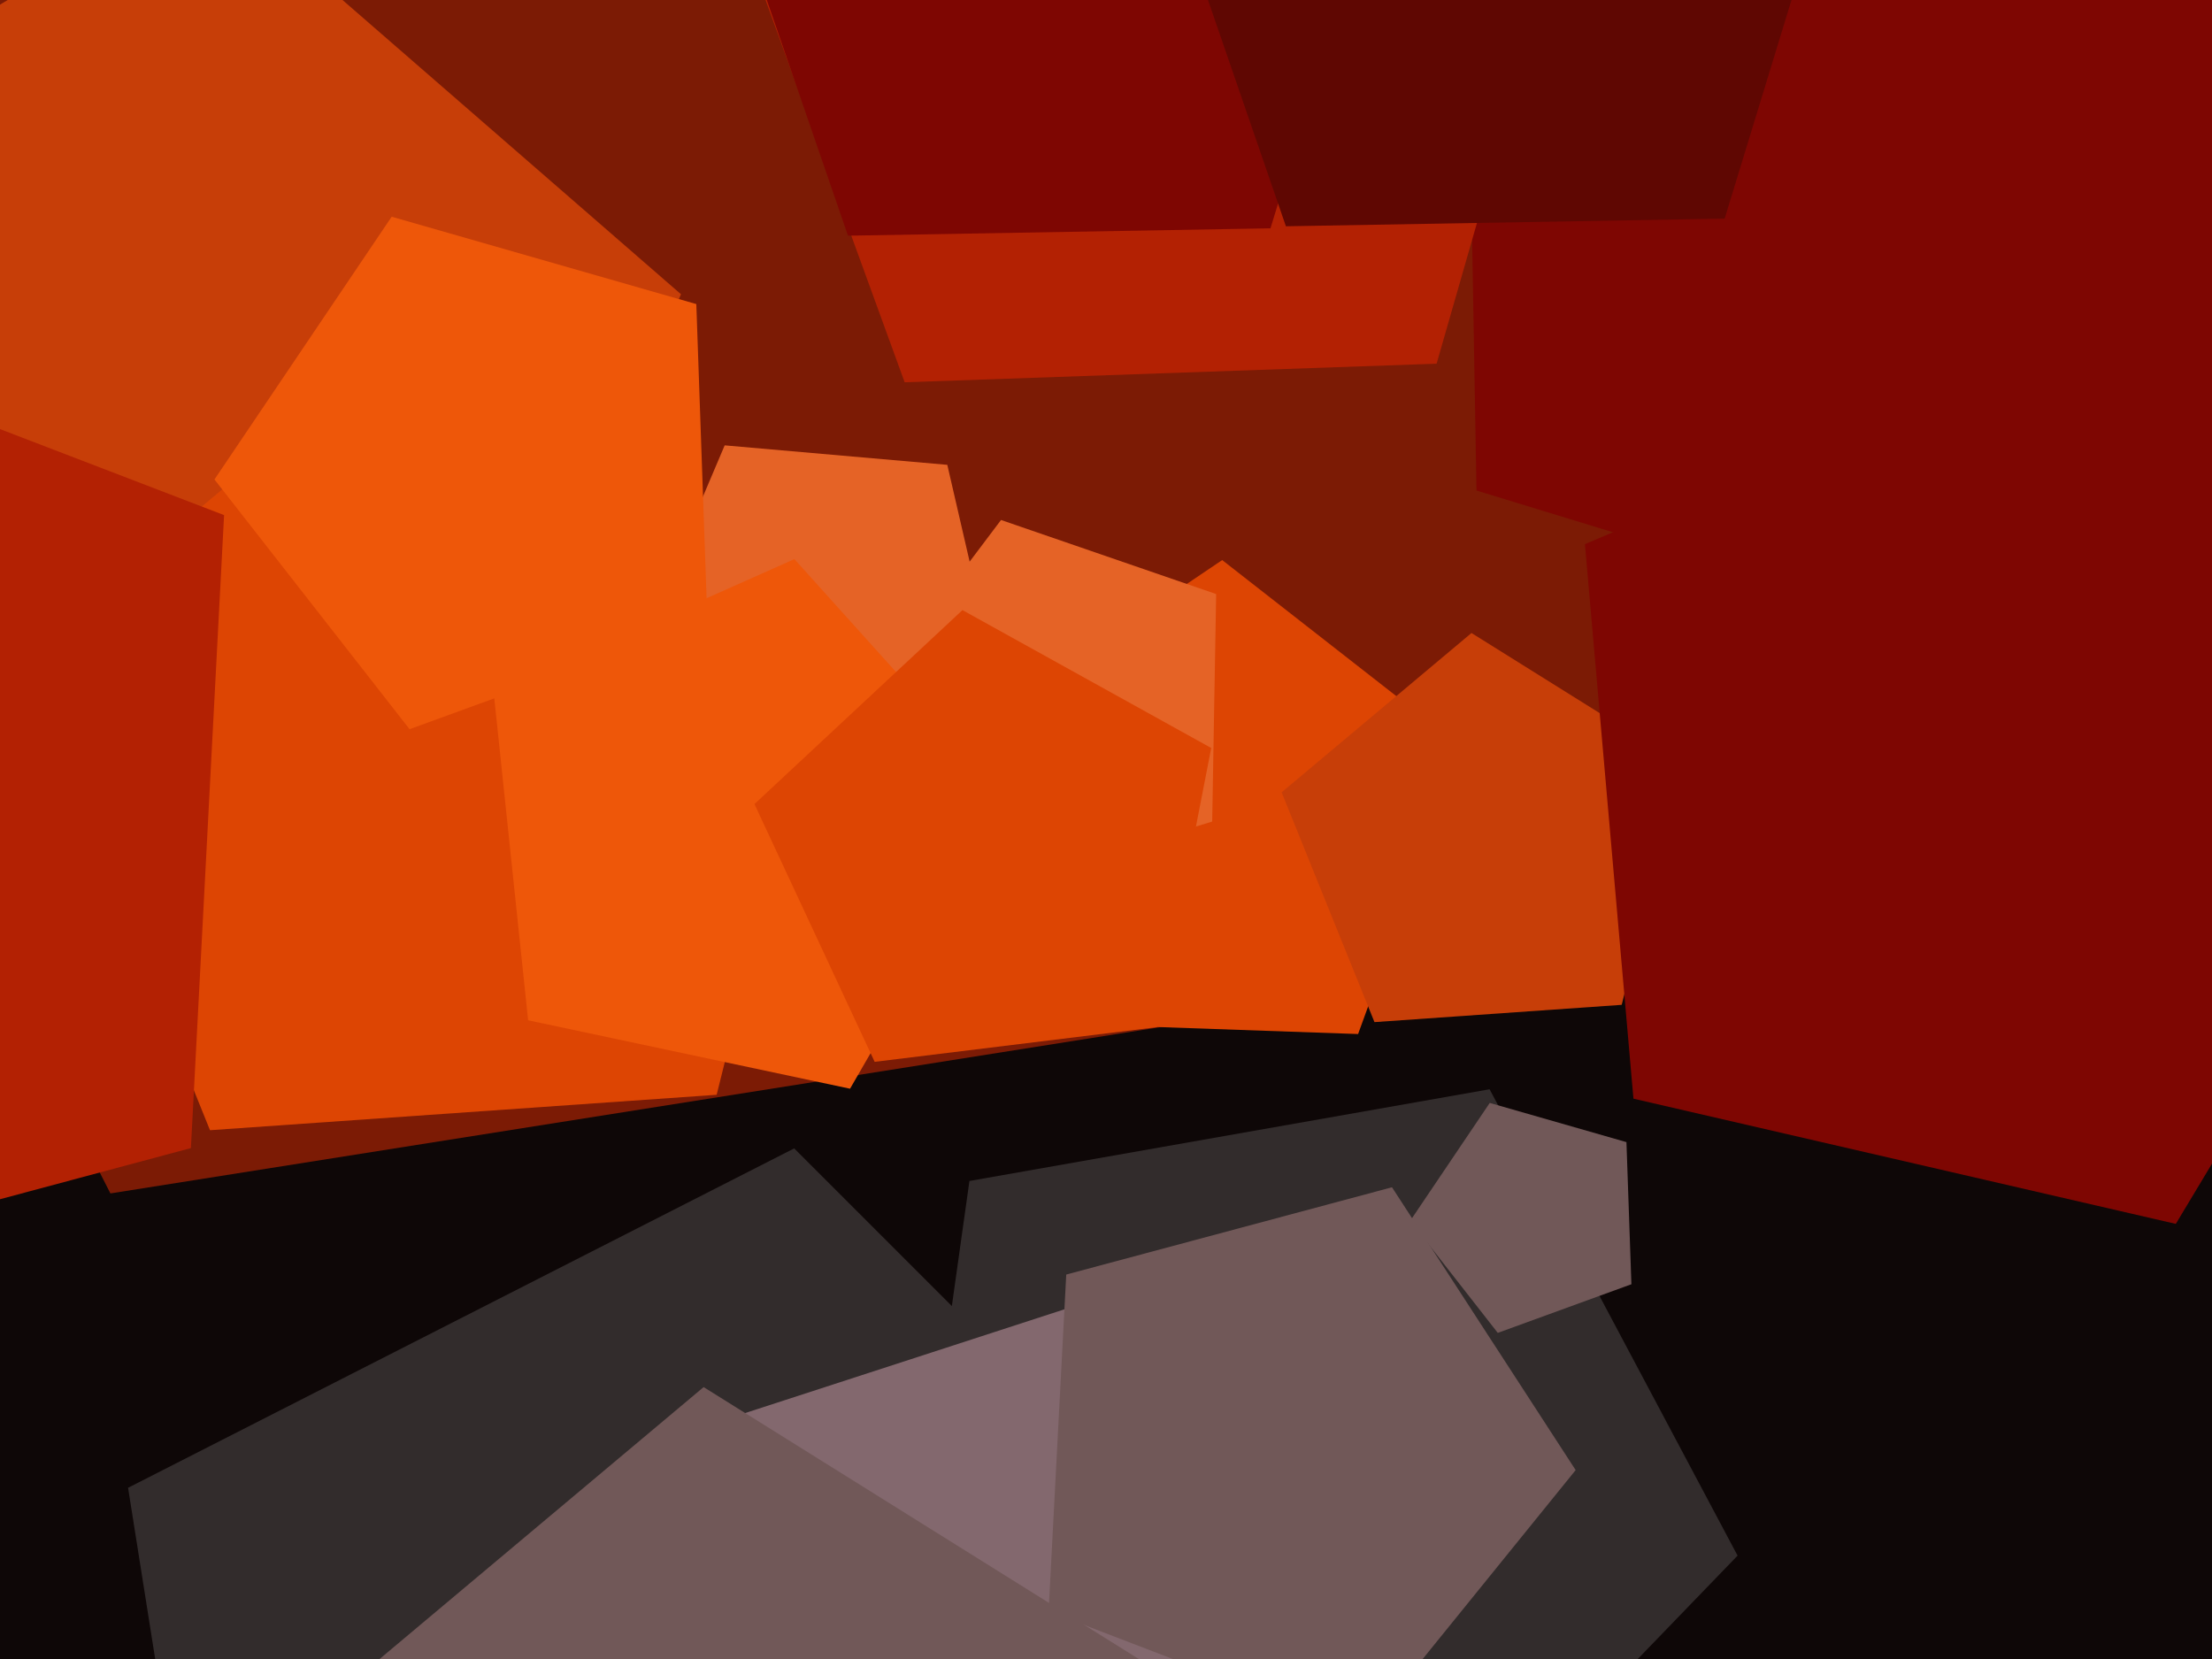
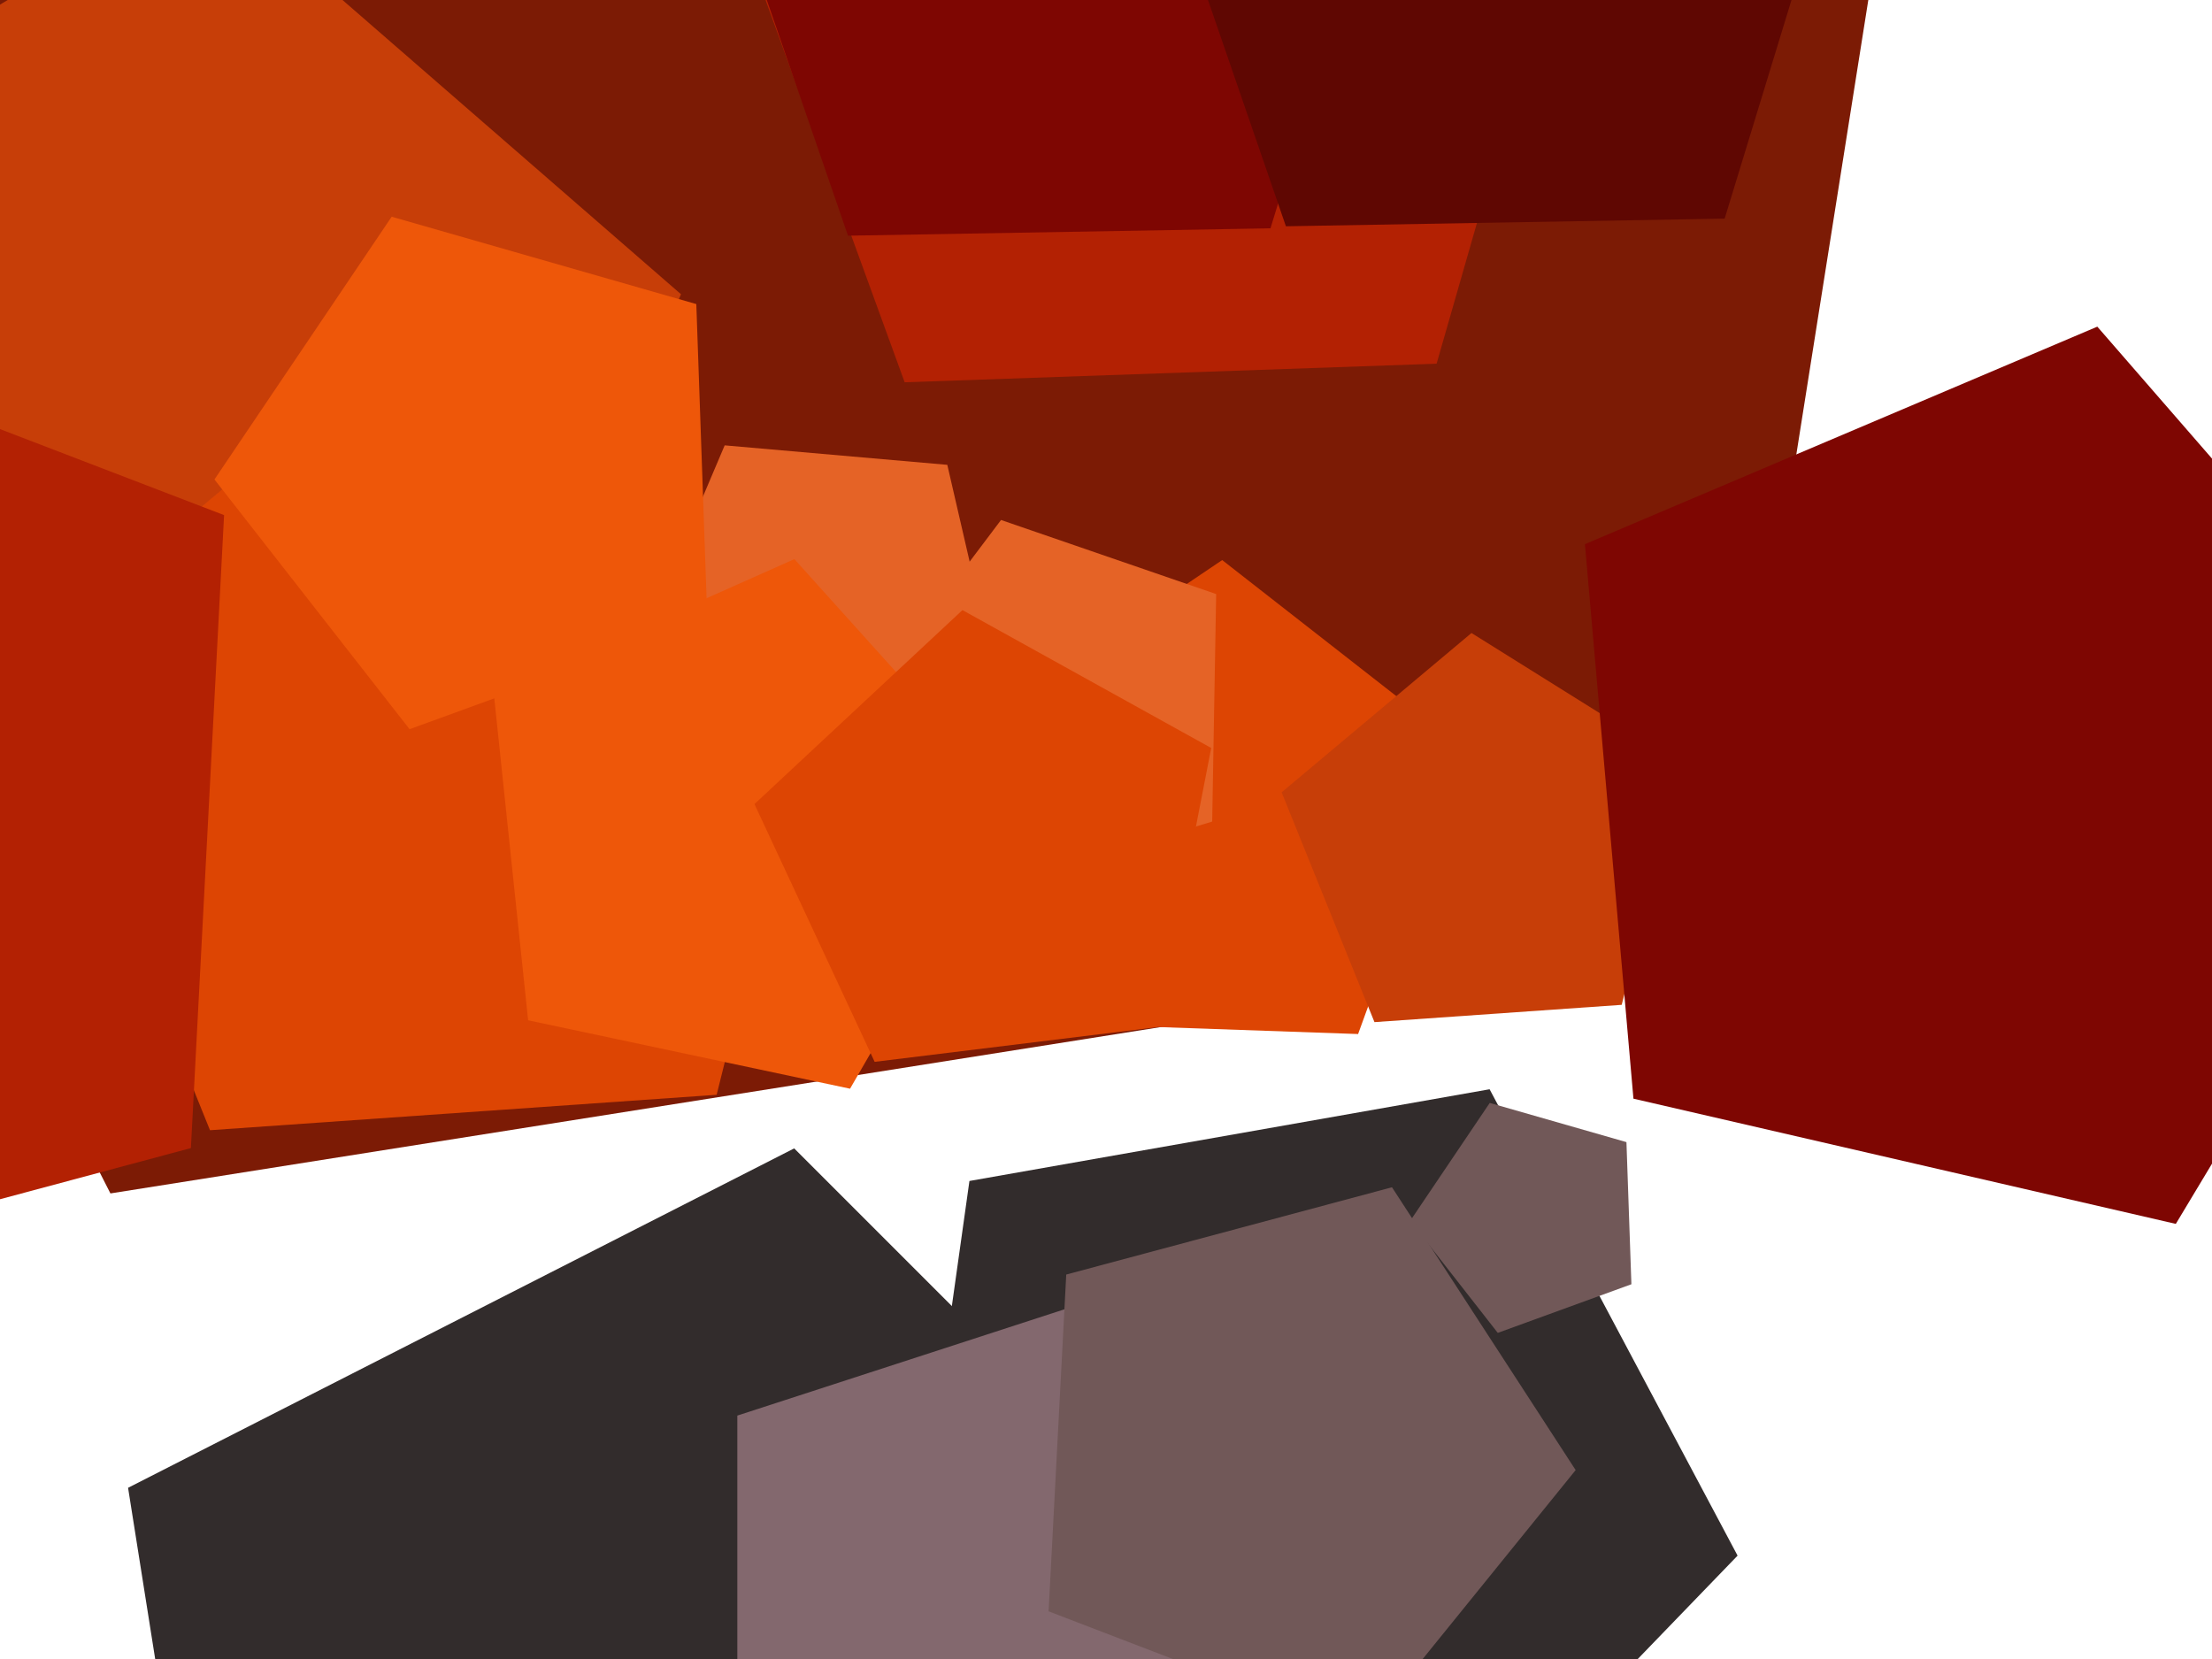
<svg xmlns="http://www.w3.org/2000/svg" width="640px" height="480px">
-   <rect width="640" height="480" fill="rgb(14,7,7)" />
  <polygon points="497.55,271.55 31.95,345.294 -182.063,-74.73 151.27,-408.063 571.294,-194.05" fill="rgb(124,27,5)" />
-   <polygon points="752.089,241.255 427.194,141.925 421.265,-197.764 742.495,-308.372 946.956,-37.044" fill="rgb(126,6,2)" />
  <polygon points="502.735,450.093 396.574,560.025 259.217,493.031 280.486,341.694 430.988,315.157" fill="rgb(50,44,44)" />
  <polygon points="125.831,252.861 -55.689,236.98 -96.678,59.437 59.509,-34.41 197.027,85.133" fill="rgb(199,62,8)" />
  <polygon points="392.939,299.178 304.825,296.101 280.523,211.348 353.617,162.046 423.095,216.327" fill="rgb(221,69,3)" />
  <polygon points="284.534,677.945 70.892,644.108 37.055,430.466 229.784,332.265 382.735,485.216" fill="rgb(50,44,44)" />
  <polygon points="472.016,371.572 433.353,385.644 408.021,353.221 431.029,319.111 470.58,330.452" fill="rgb(113,88,88)" />
  <polygon points="469.21,290.729 397.675,295.731 370.812,229.243 425.745,183.149 486.558,221.149" fill="rgb(199,62,8)" />
  <polygon points="387.0,466.0 320.666,557.301 213.334,522.427 213.334,409.573 320.666,374.699" fill="rgb(131,104,110)" />
  <polygon points="350.724,237.702 287.768,256.949 250.009,203.023 289.627,150.447 351.873,171.88" fill="rgb(229,99,38)" />
  <polygon points="415.652,105.229 261.746,110.604 209.075,-34.108 330.428,-128.92 458.1,-42.805" fill="rgb(179,33,3)" />
  <polygon points="629.53,354.109 472.605,317.88 458.568,157.44 606.818,94.511 712.479,216.06" fill="rgb(126,6,2)" />
  <polygon points="207.348,316.756 60.76,327.006 5.713,190.76 118.28,96.304 242.898,174.174" fill="rgb(221,69,3)" />
  <polygon points="367.589,66.058 245.348,68.192 205.544,-47.407 303.185,-120.984 403.334,-50.859" fill="rgb(126,6,2)" />
  <polygon points="55.235,332.174 -121.905,379.639 -221.786,225.836 -106.376,83.316 64.833,149.036" fill="rgb(179,33,3)" />
  <polygon points="288.628,197.49 233.206,230.791 184.41,188.372 209.673,128.856 274.083,134.491" fill="rgb(229,99,38)" />
  <polygon points="245.946,314.997 152.805,295.2 142.852,200.5 229.841,161.77 293.556,232.533" fill="rgb(238,87,9)" />
  <polygon points="334.74,297.195 253.063,307.223 218.286,232.643 278.469,176.522 350.442,216.417" fill="rgb(221,69,3)" />
  <polygon points="498.996,63.253 372.054,65.468 330.719,-54.576 432.115,-130.984 536.116,-58.161" fill="rgb(95,7,2)" />
-   <polygon points="299.776,639.416 141.461,650.486 82.01,503.341 203.583,401.329 338.17,485.428" fill="rgb(113,88,88)" />
  <polygon points="455.886,425.344 394.482,501.172 303.39,466.205 308.497,368.766 402.745,343.513" fill="rgb(113,88,88)" />
  <polygon points="204.665,179.617 118.5,210.978 62.048,138.722 113.322,62.704 201.465,87.978" fill="rgb(238,87,9)" />
</svg>